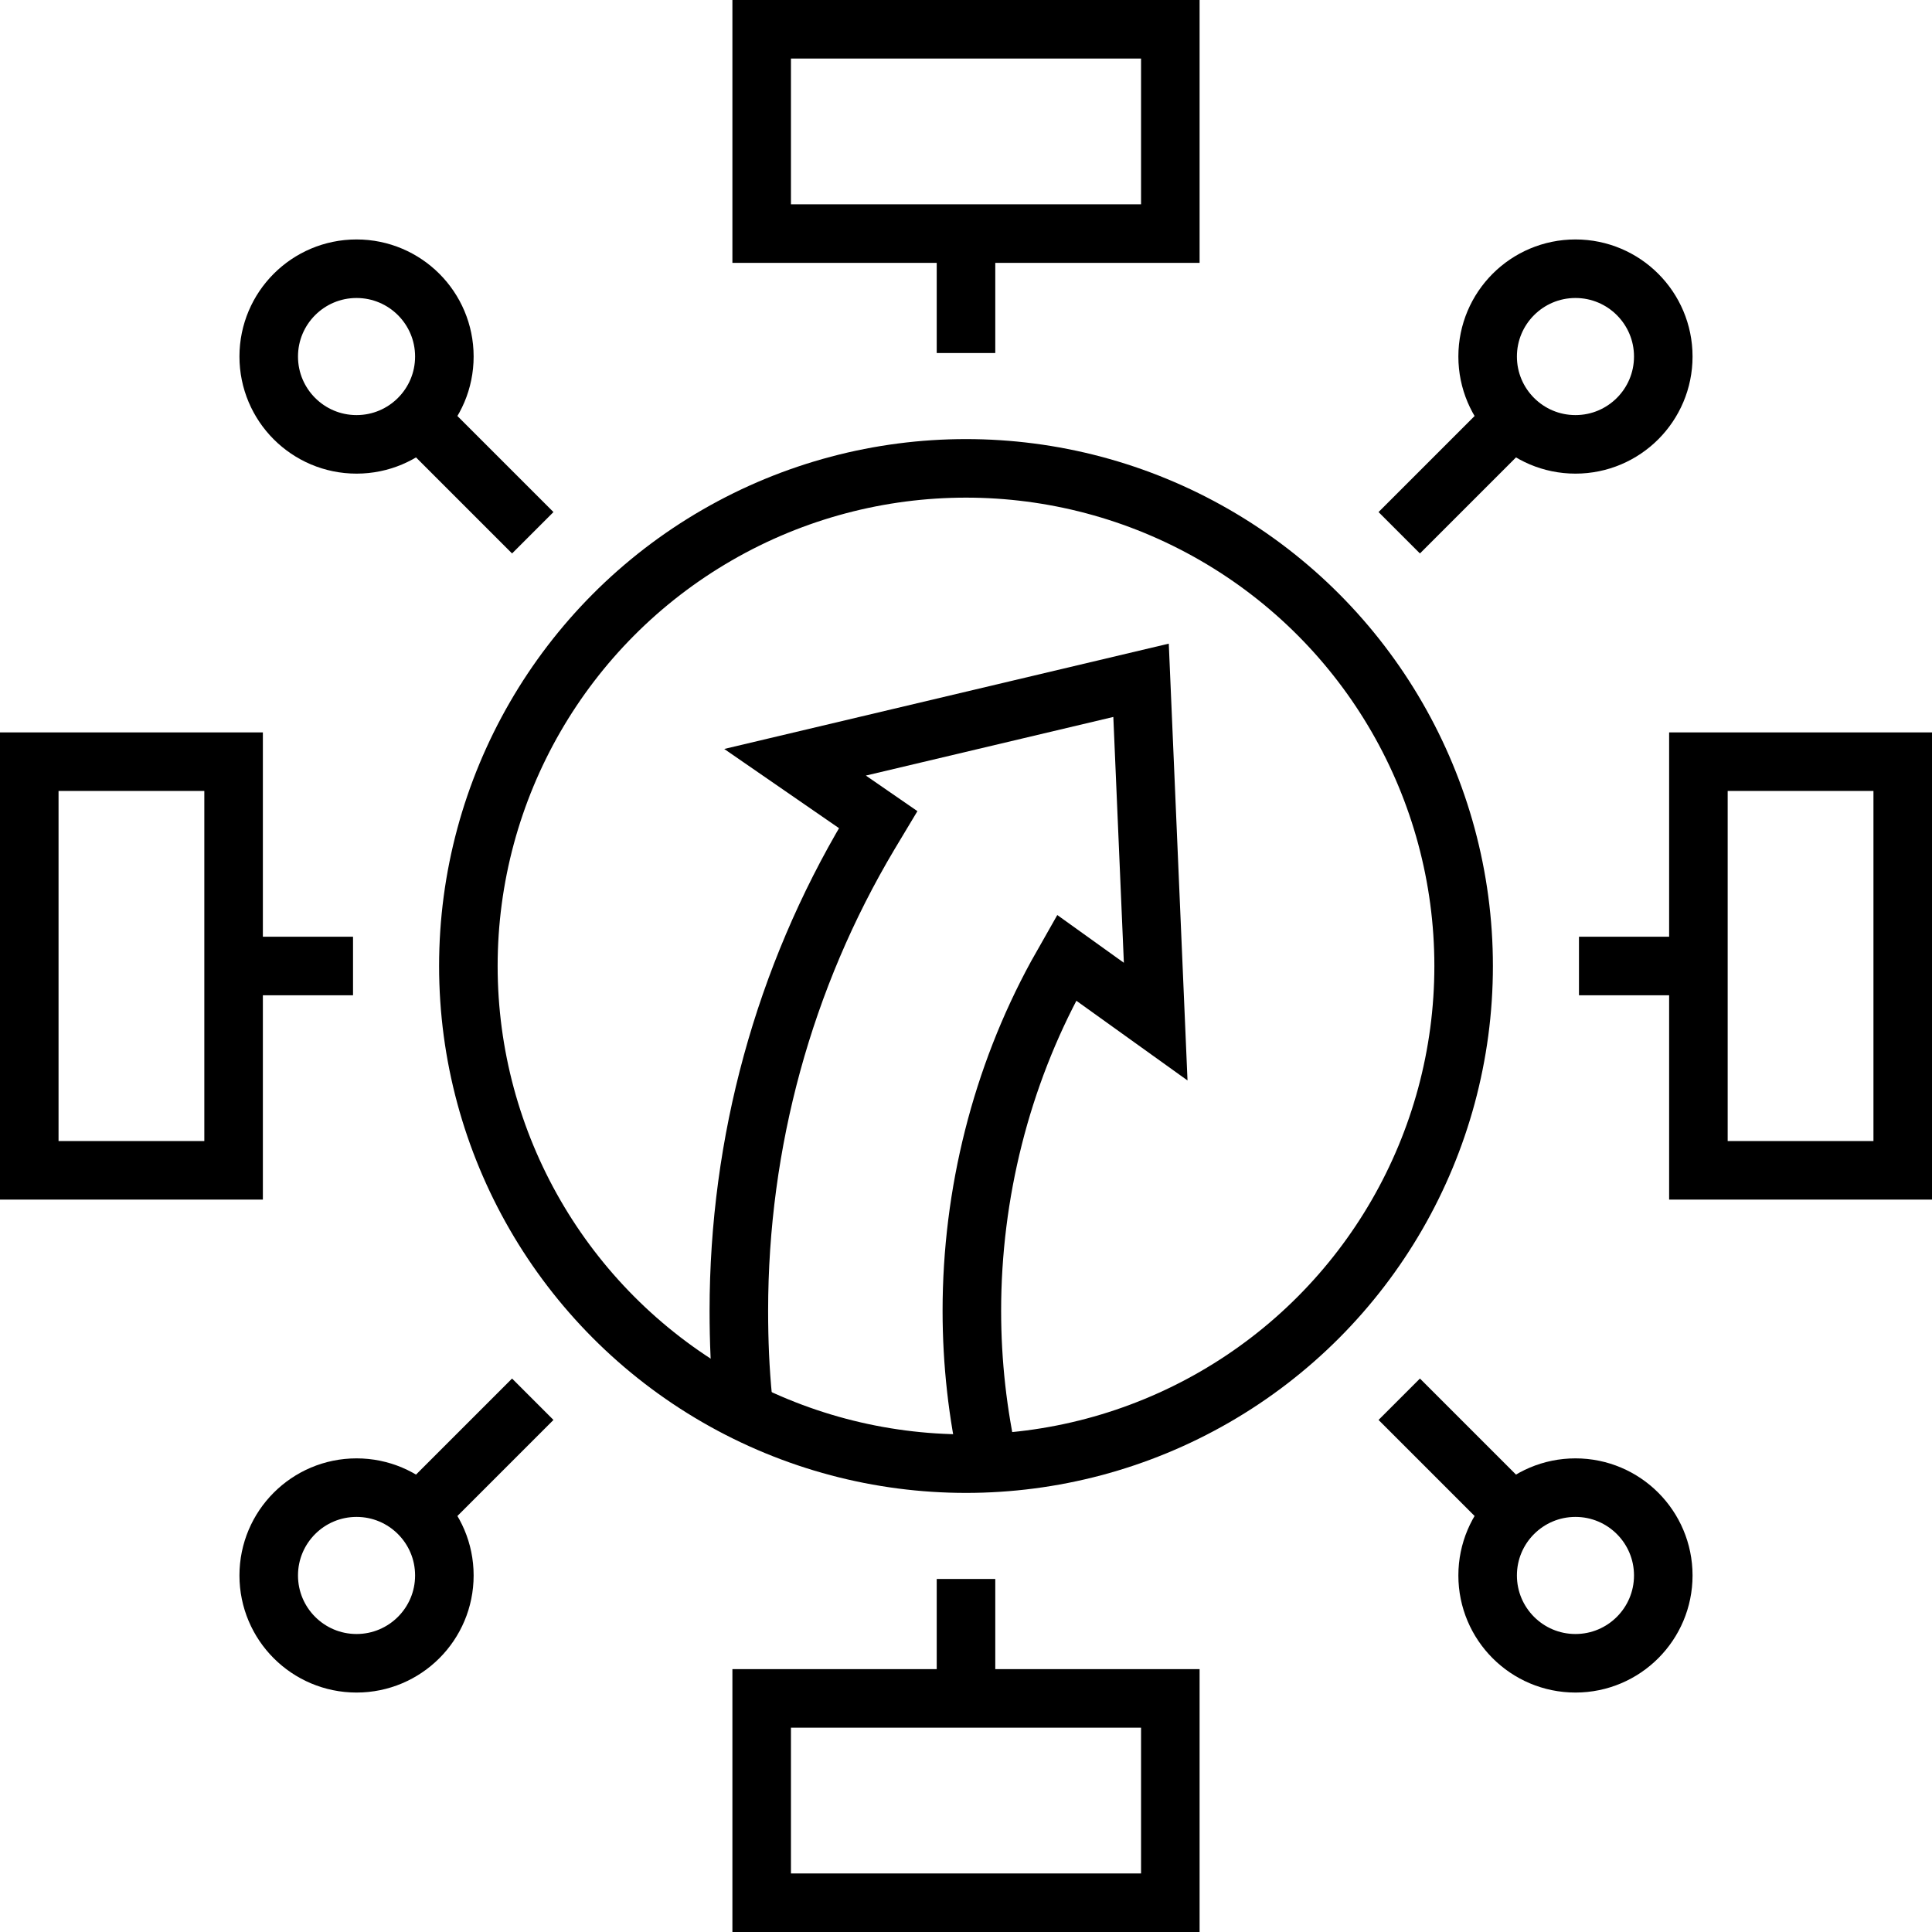
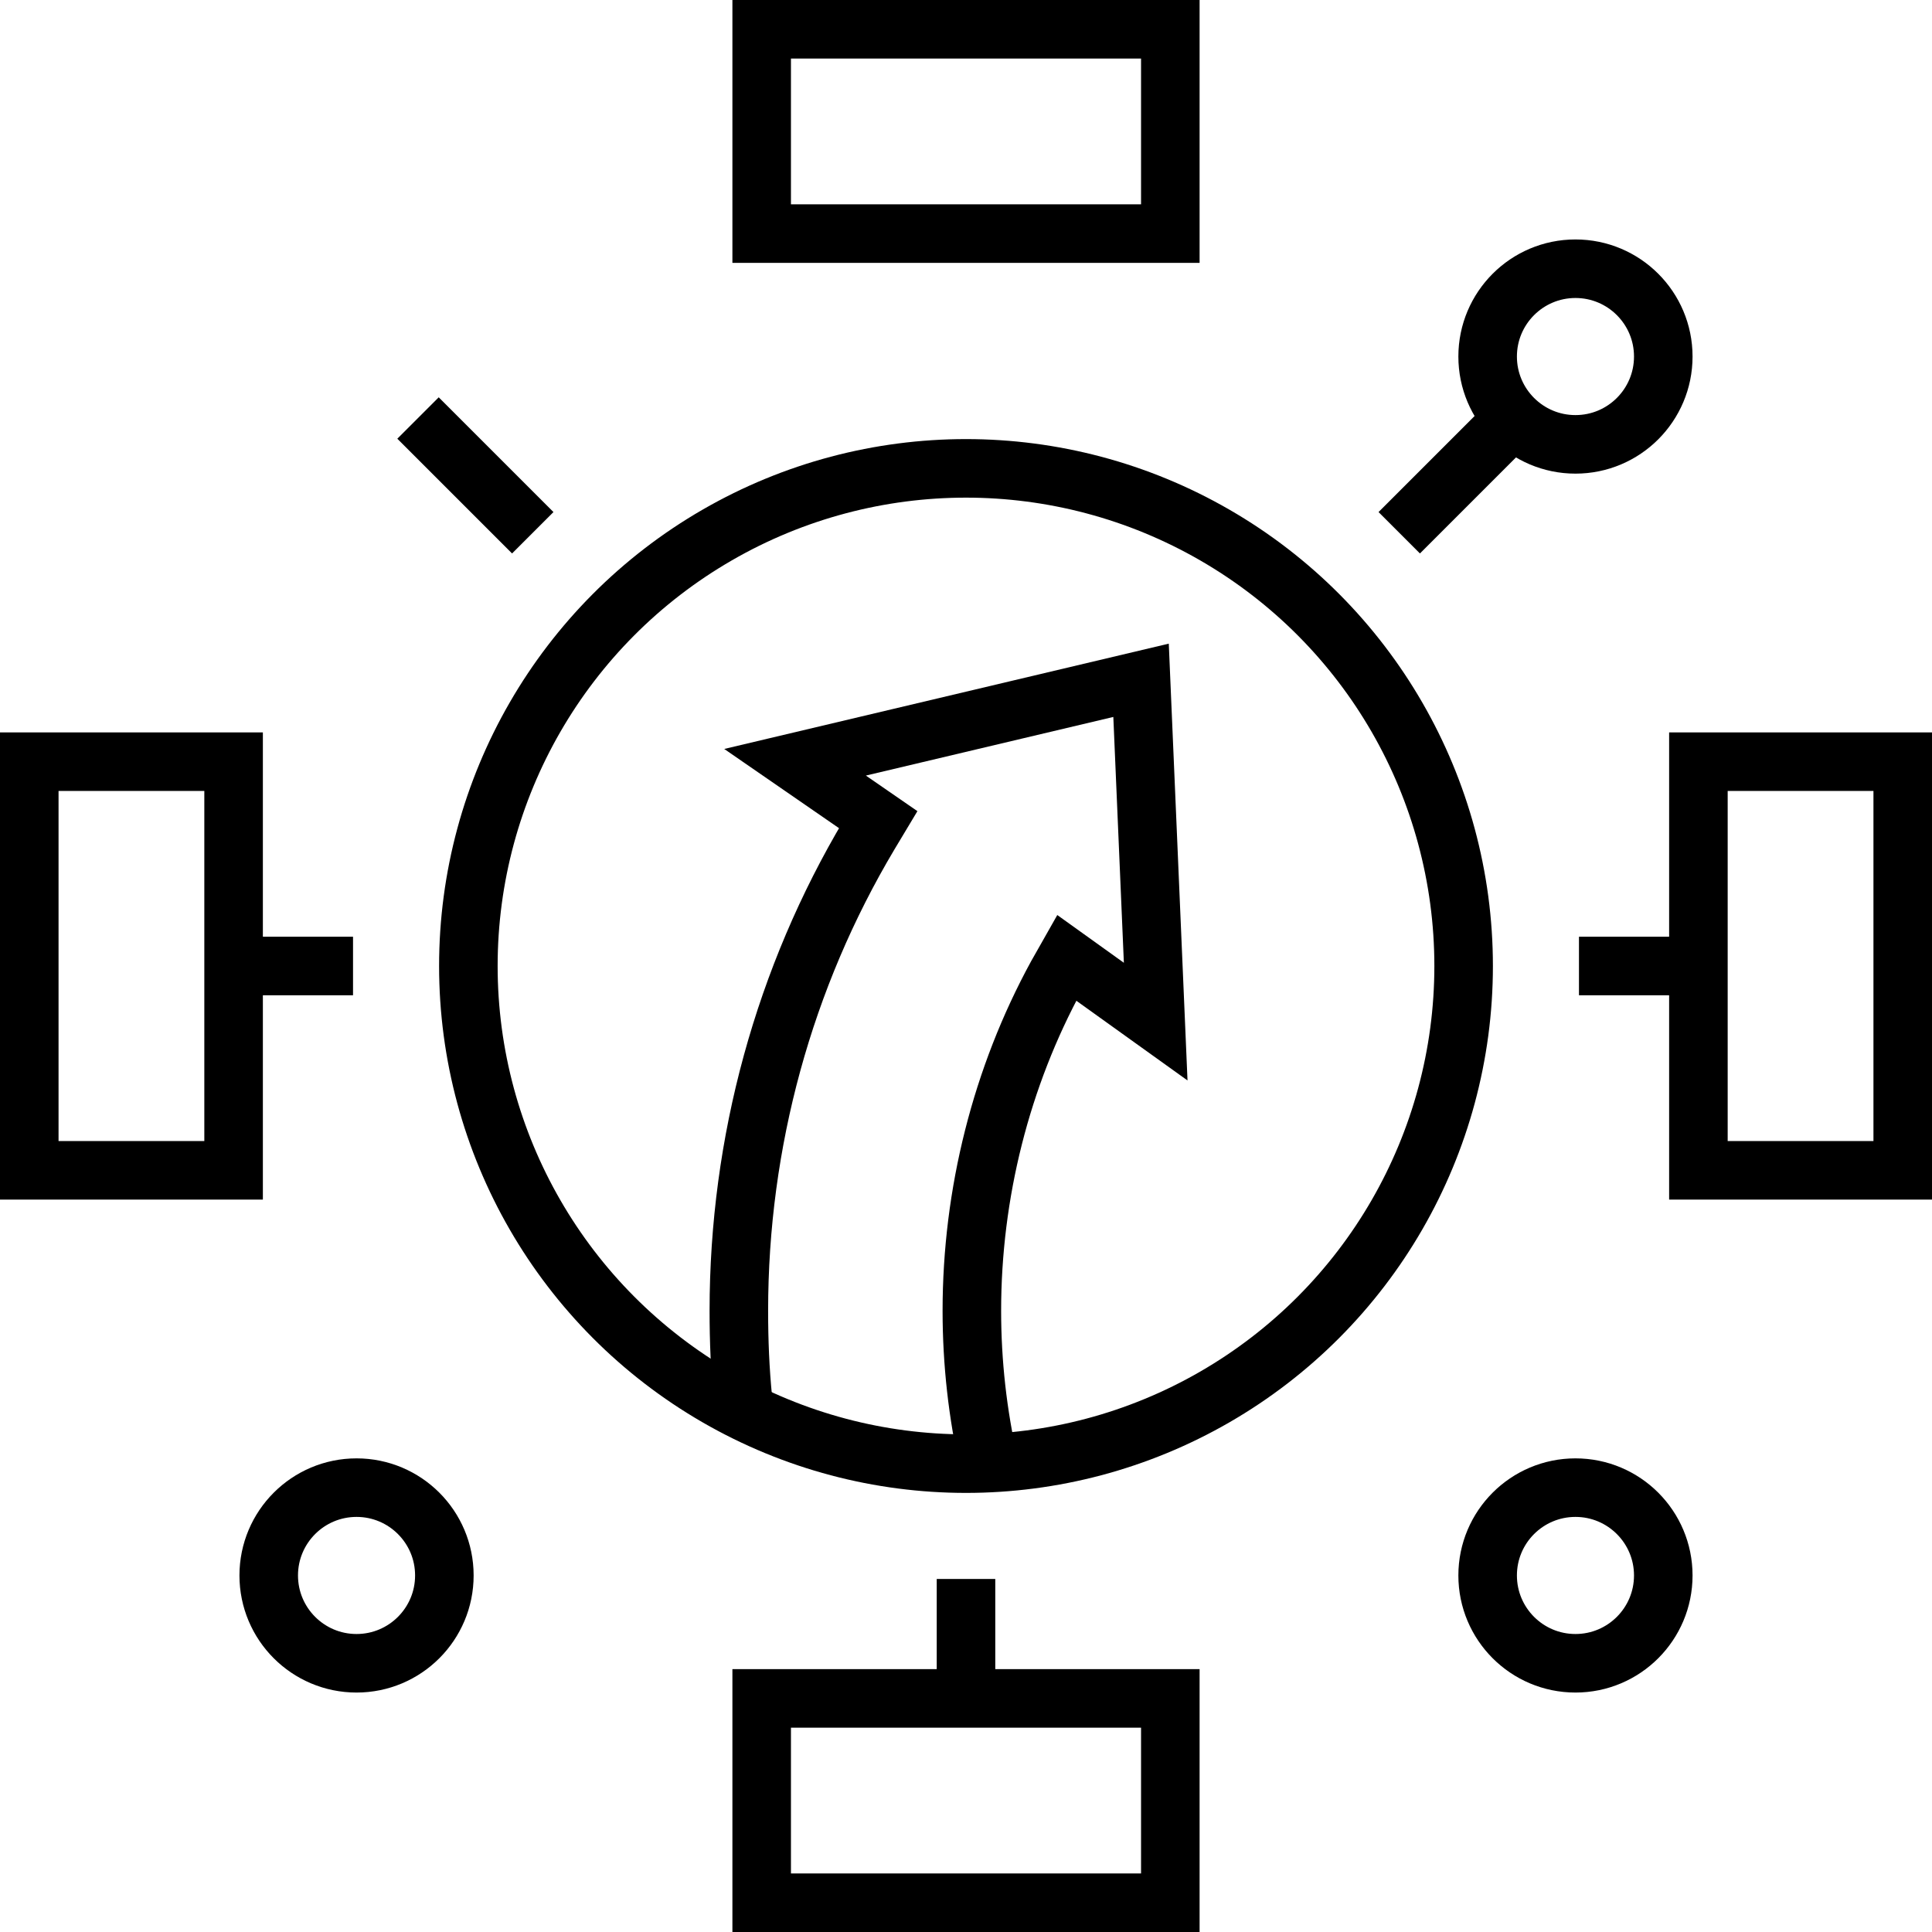
<svg xmlns="http://www.w3.org/2000/svg" id="_Слой_2" data-name="Слой 2" viewBox="0 0 33 33">
  <defs>
    <style>
      .cls-1 {
        stroke: #000;
        stroke-miterlimit: 10;
      }

      .cls-1, .cls-2 {
        fill: none;
      }

      .cls-3 {
        clip-path: url(#clippath-1);
      }

      .cls-4 {
        clip-path: url(#clippath);
      }
    </style>
    <clipPath id="clippath">
      <rect class="cls-2" width="33" height="33" />
    </clipPath>
    <clipPath id="clippath-1">
      <rect class="cls-2" width="33" height="33" />
    </clipPath>
  </defs>
  <g id="_Слой_1-2" data-name="Слой 1">
    <g>
      <g class="cls-4">
        <rect class="cls-1" x="13.01" y=".5" width="6.98" height="3.49" />
        <rect class="cls-1" x="13.01" y="29.01" width="6.98" height="3.49" />
        <rect class="cls-1" x="29.01" y="13.01" width="3.49" height="6.98" />
        <rect class="cls-1" x=".5" y="13.01" width="3.49" height="6.98" />
      </g>
-       <line class="cls-1" x1="16.5" y1="3.99" x2="16.5" y2="6.03" />
      <line class="cls-1" x1="16.5" y1="26.97" x2="16.5" y2="29.01" />
      <line class="cls-1" x1="26.97" y1="16.5" x2="29.01" y2="16.5" />
      <line class="cls-1" x1="3.99" y1="16.5" x2="6.03" y2="16.5" />
      <line class="cls-1" x1="9.1" y1="9.1" x2="7.14" y2="7.14" />
-       <line class="cls-1" x1="25.86" y1="25.86" x2="23.9" y2="23.9" />
-       <line class="cls-1" x1="9.1" y1="23.9" x2="7.14" y2="25.86" />
      <line class="cls-1" x1="23.9" y1="9.1" x2="25.86" y2="7.14" />
      <g class="cls-3">
        <circle class="cls-1" cx="26.91" cy="6.09" r="1.5" />
-         <circle class="cls-1" cx="6.09" cy="6.09" r="1.5" />
        <circle class="cls-1" cx="26.91" cy="26.91" r="1.5" />
        <circle class="cls-1" cx="6.09" cy="26.91" r="1.5" />
        <circle class="cls-1" cx="16.5" cy="16.5" r="8.5" />
        <path class="cls-1" d="m16.89,25c-.19-.84-.29-1.72-.29-2.61,0-2,.5-3.99,1.45-5.73l.17-.3,1.52,1.09-.25-5.83-5.91,1.4,1.42.98-.15.25c-1.46,2.45-2.23,5.26-2.23,8.14,0,.51.02,1.01.07,1.51" />
      </g>
    </g>
  </g>
</svg>